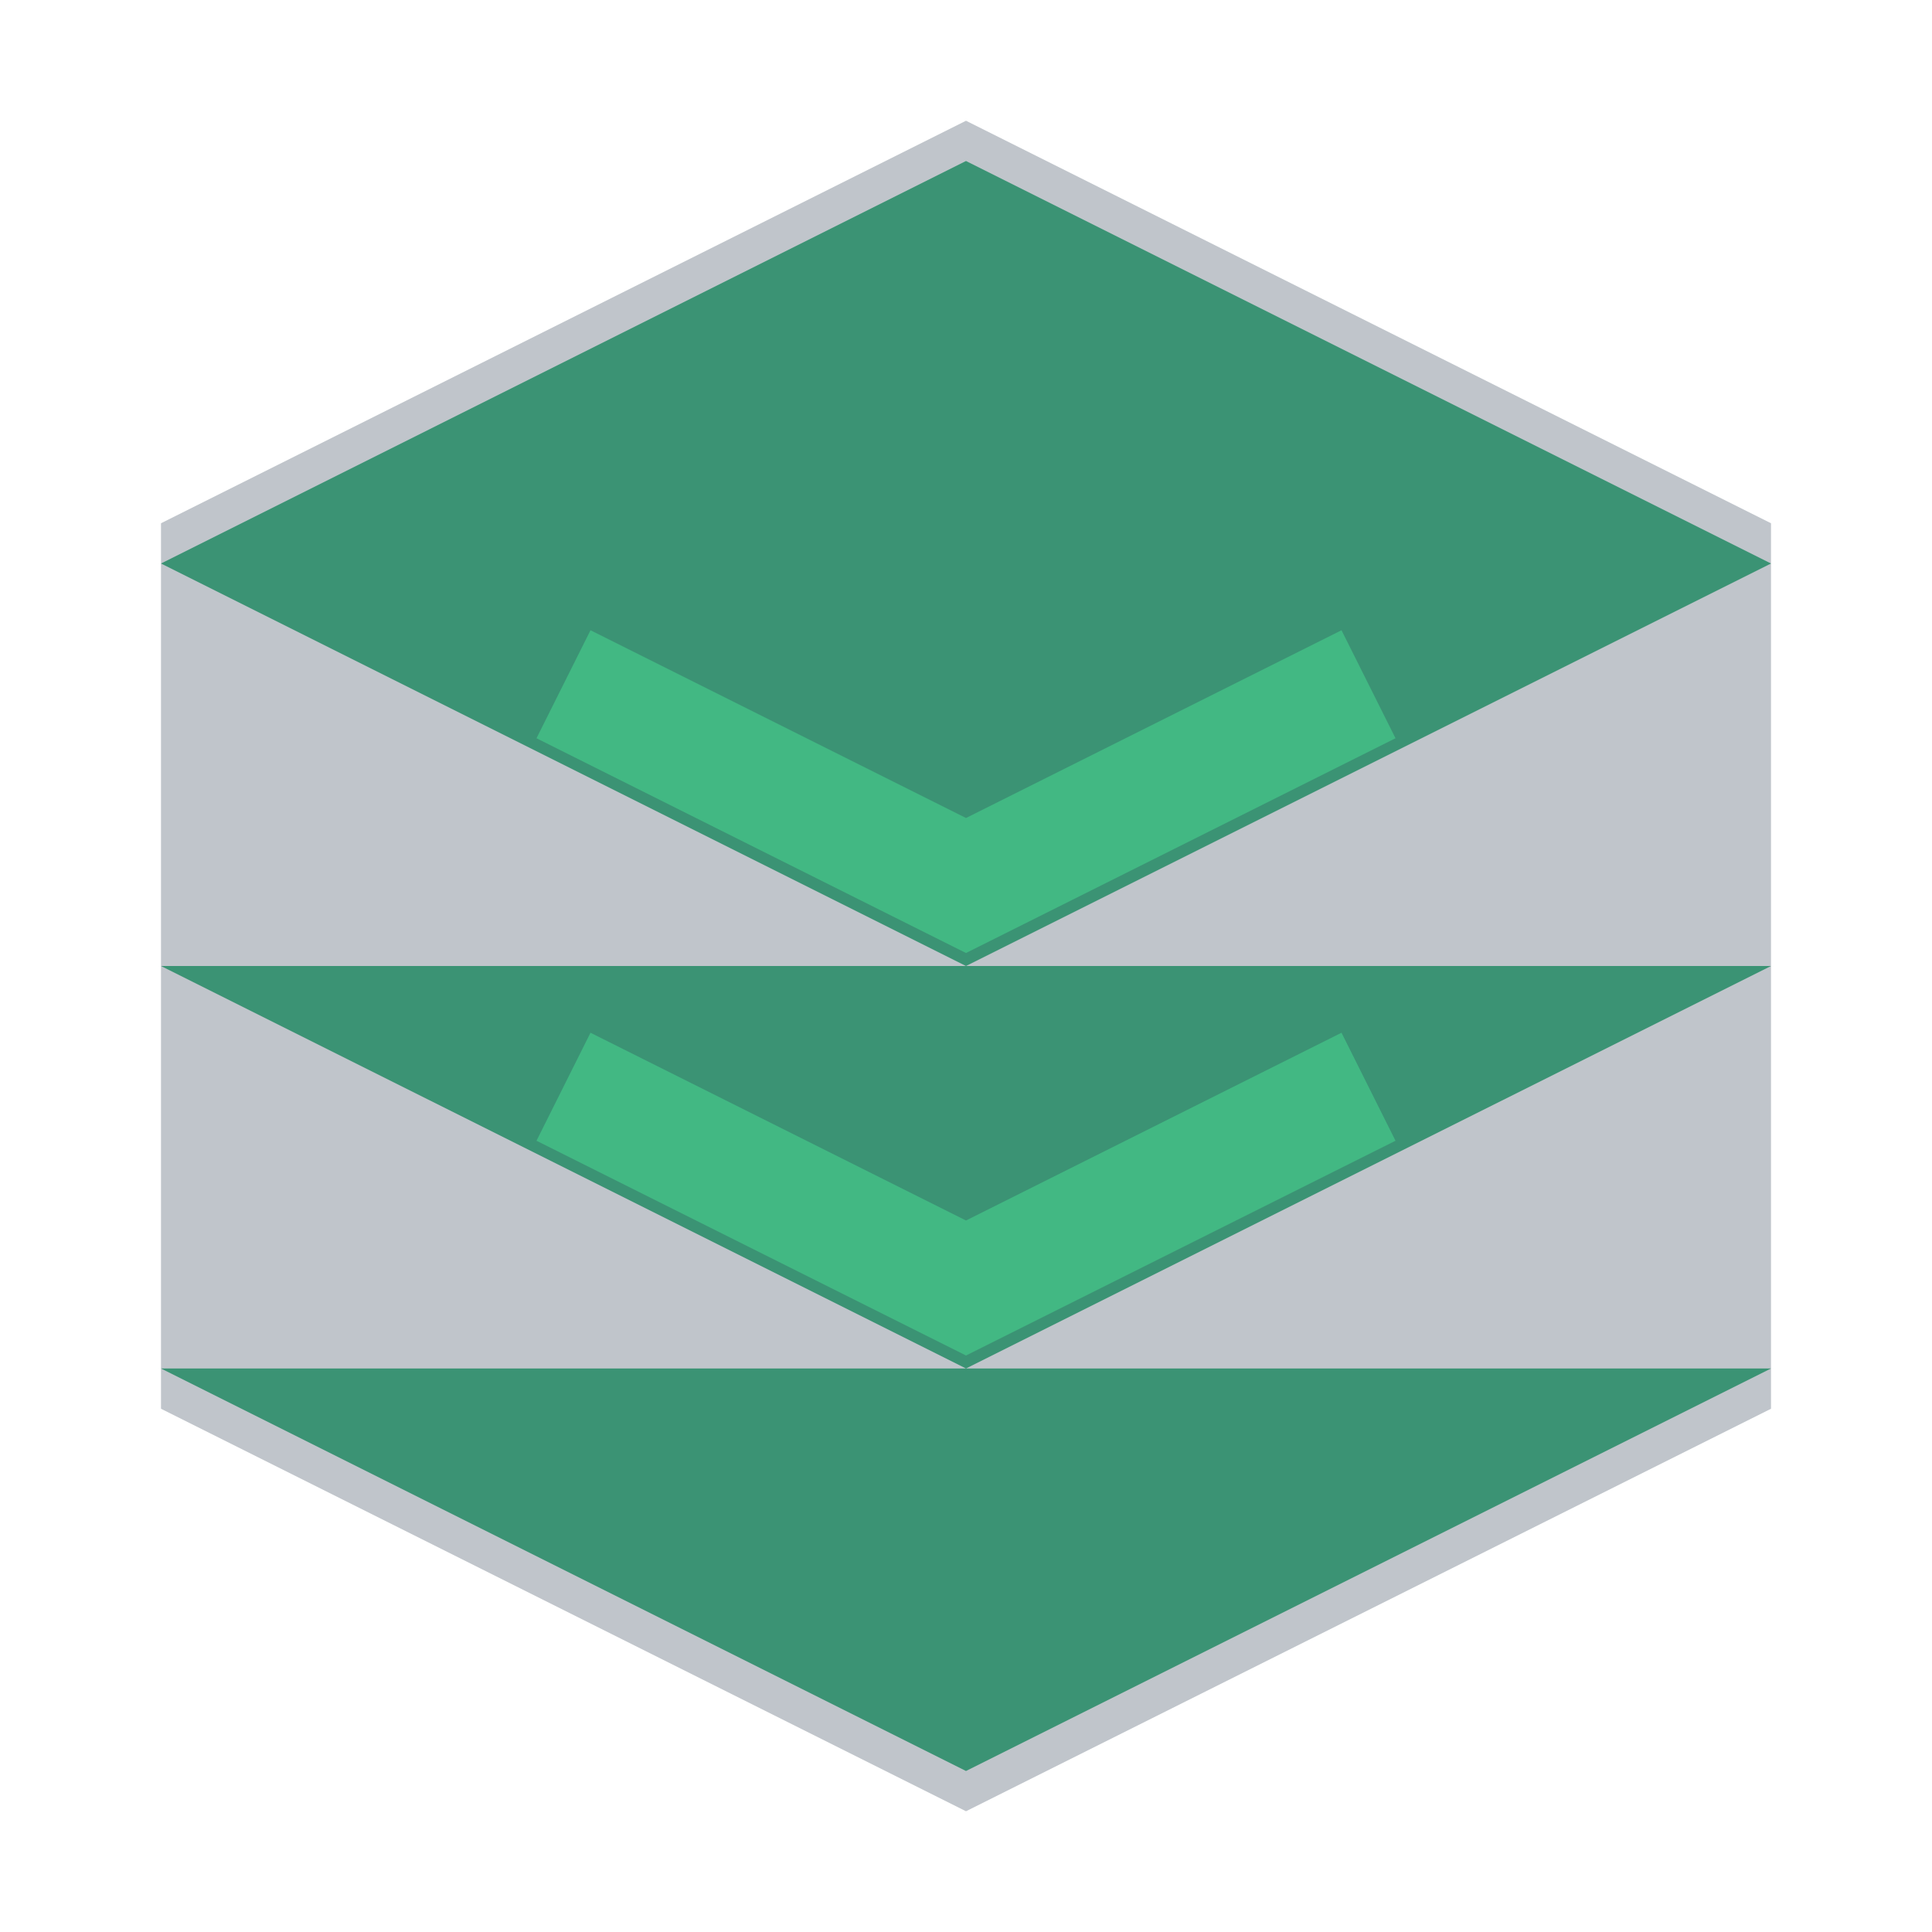
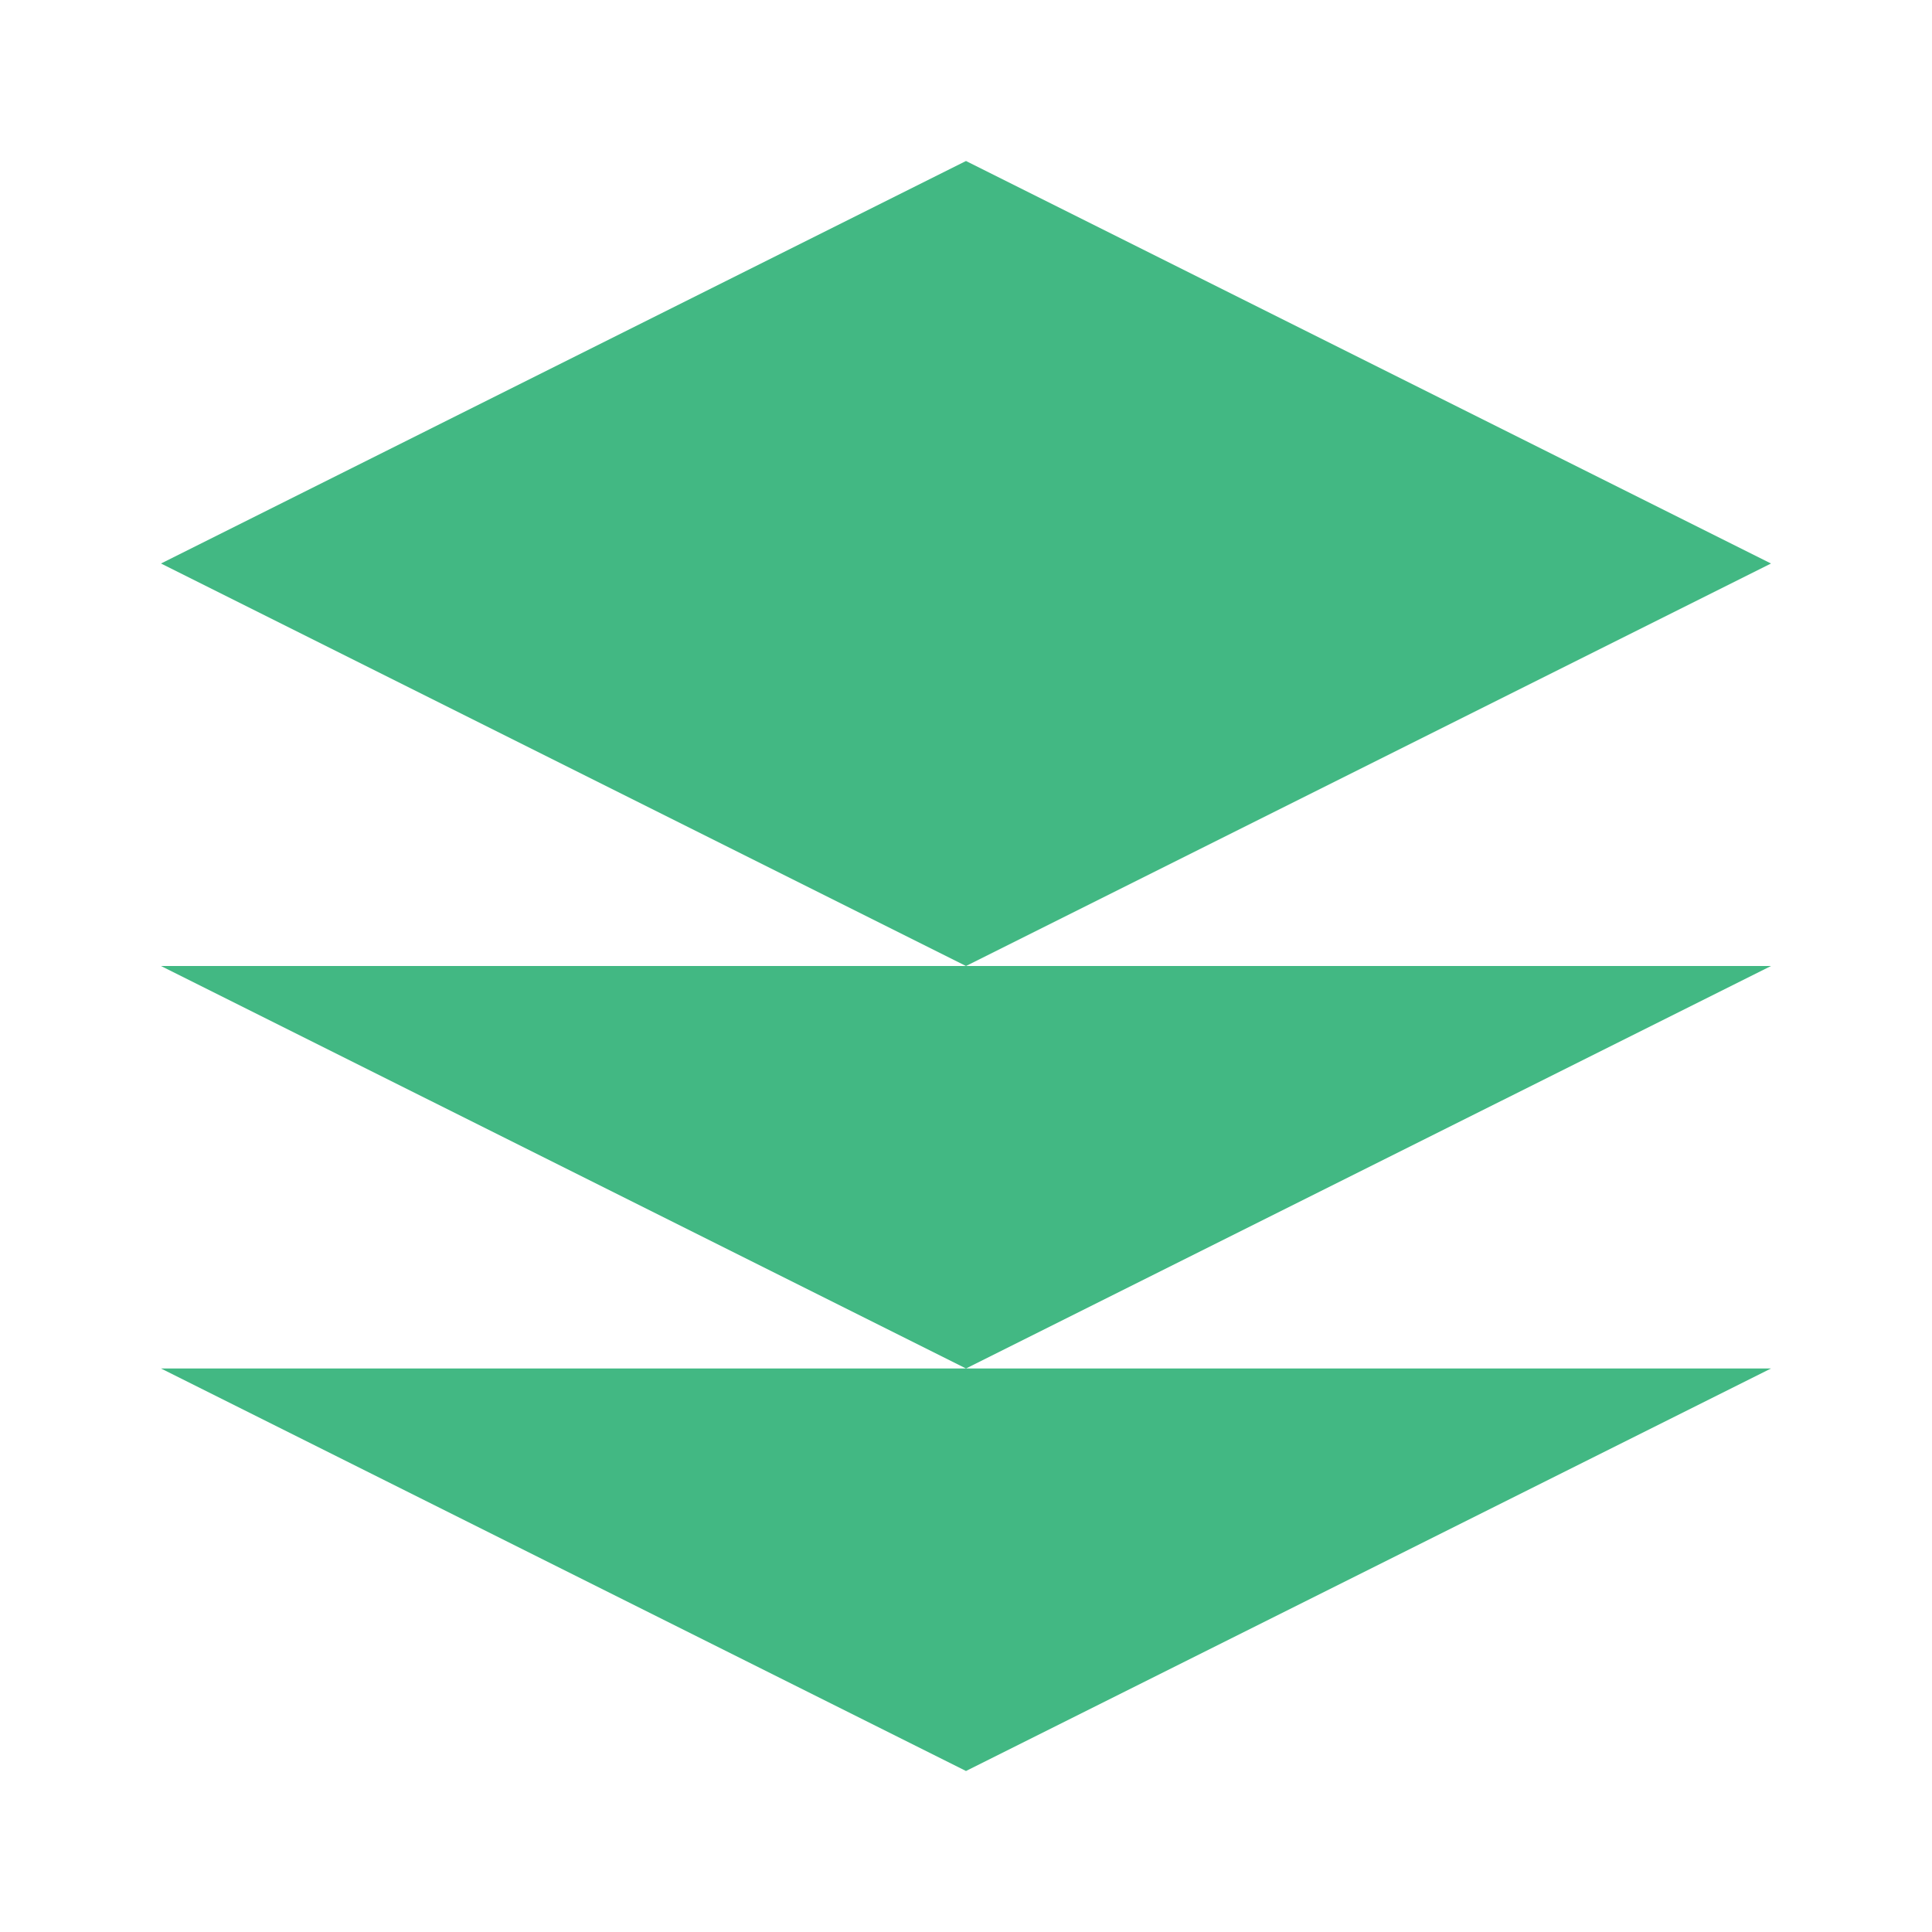
<svg xmlns="http://www.w3.org/2000/svg" viewBox="0 0 24 24">
  <path fill="#42b883" d="M12 2L2 7l10 5 10-5-10-5zM2 17l10 5 10-5M2 12l10 5 10-5" />
-   <path fill="#2c3e50" fill-opacity="0.3" d="M12 22.5L2 17.5v-11l10-5 10 5v11l-10 5z" />
-   <path stroke="#42b883" stroke-width="1.5" fill="none" d="M7 8.5l5 2.5 5-2.5M7 13.5l5 2.5 5-2.5" />
</svg>